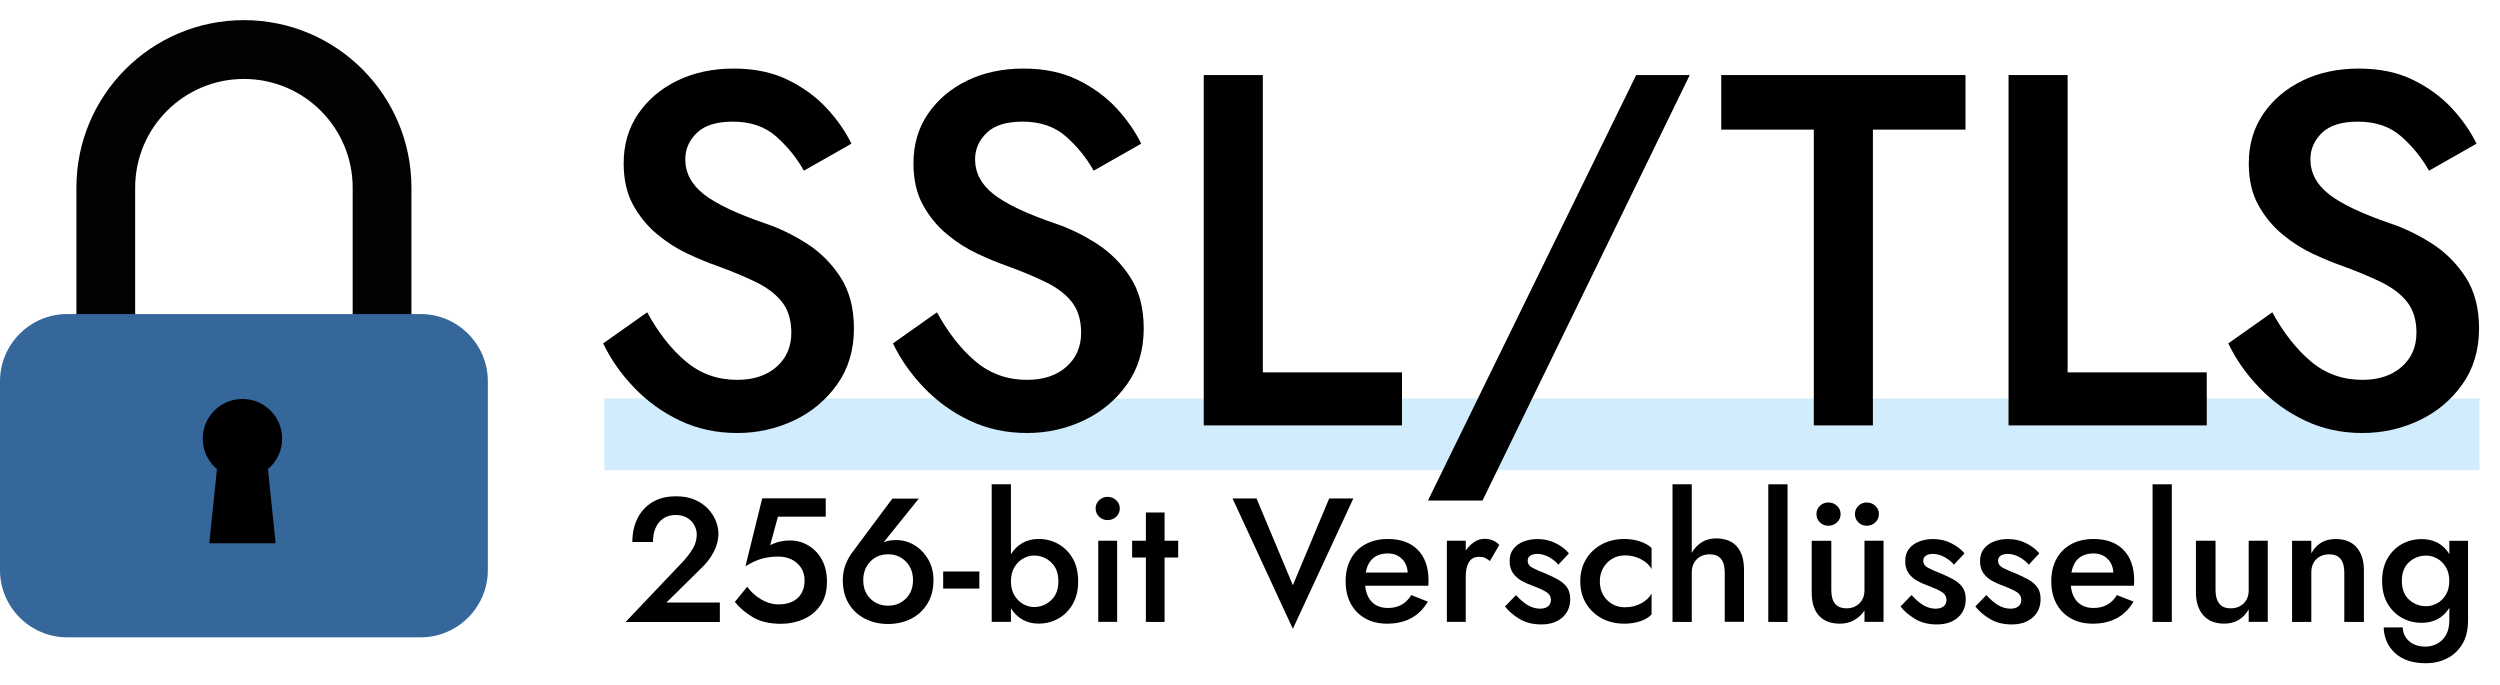
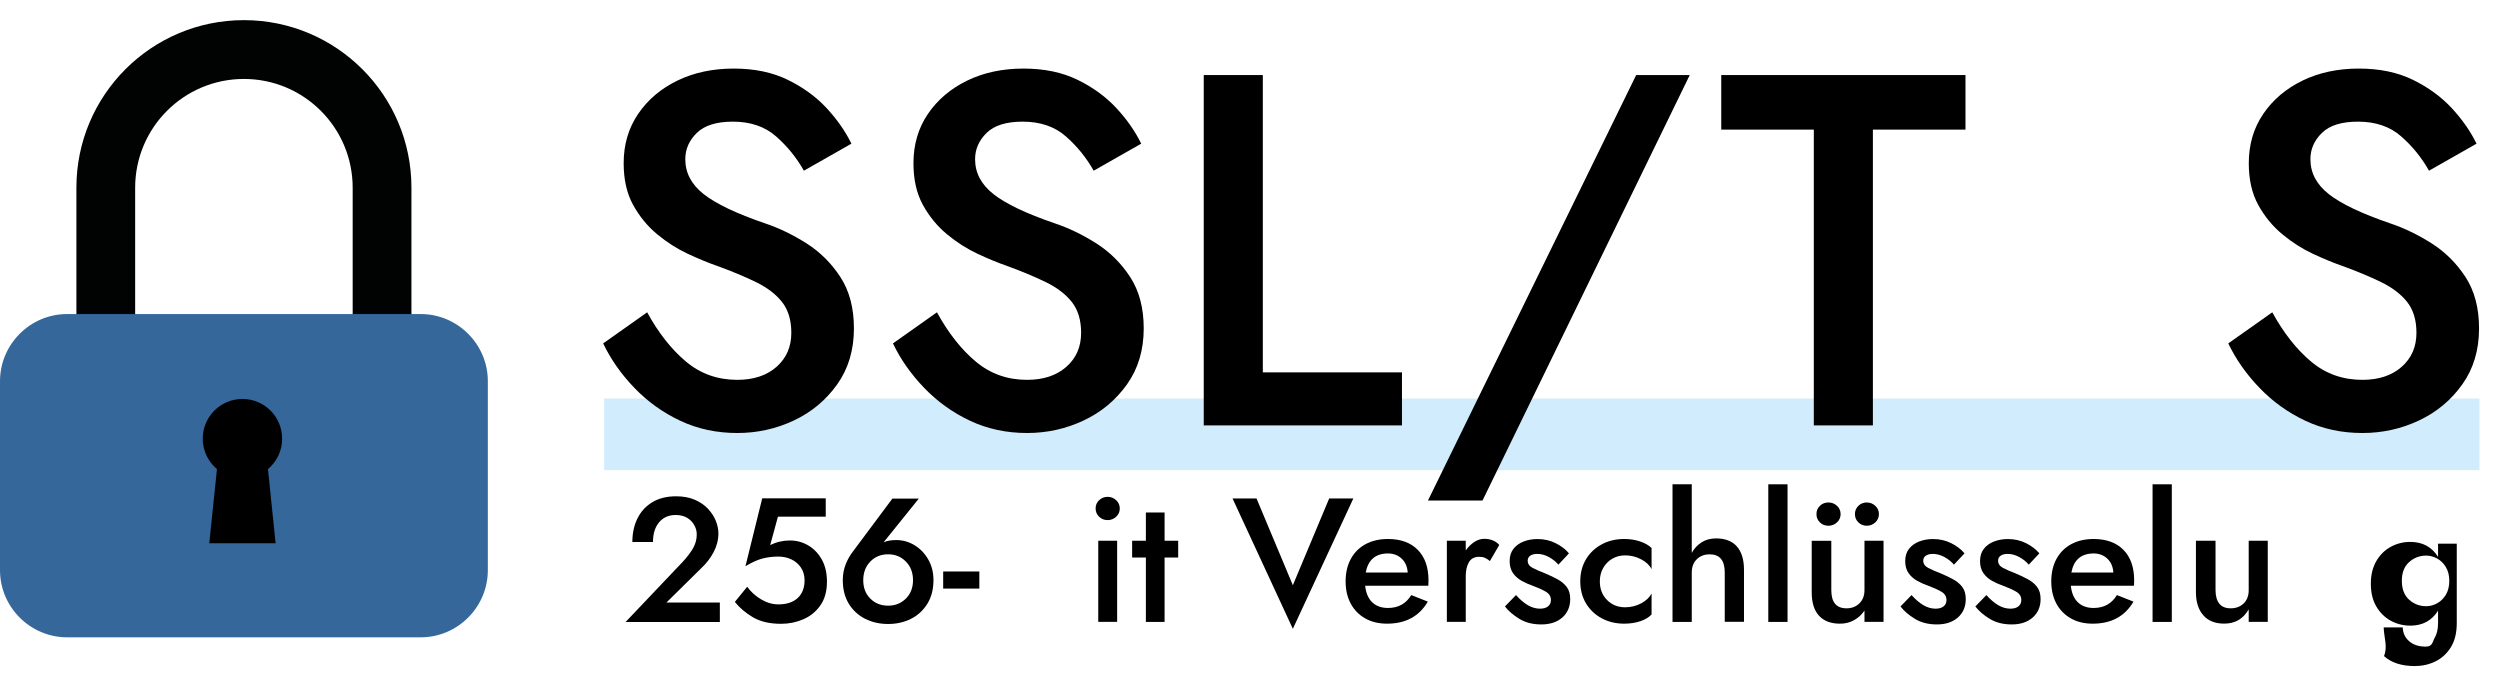
<svg xmlns="http://www.w3.org/2000/svg" version="1.1" id="Ebene_1" x="0px" y="0px" viewBox="0 0 558.59 152.99" style="enable-background:new 0 0 558.59 152.99;" xml:space="preserve">
  <style type="text/css">
	.st0{fill:#FCC03A;}
	.st1{fill:#E31513;}
	.st2{fill:url(#SVGID_1_);}
	.st3{fill:url(#SVGID_2_);}
	.st4{fill:url(#SVGID_3_);}
	.st5{fill:#071916;}
	.st6{fill-rule:evenodd;clip-rule:evenodd;fill:#193548;}
	.st7{fill:#0B171F;}
	.st8{fill:#193447;}
	.st9{fill:#35679A;}
	.st10{fill:#D1ECFC;}
	.st11{fill:url(#SVGID_4_);}
	.st12{fill:url(#SVGID_5_);}
	.st13{fill-rule:evenodd;clip-rule:evenodd;fill:#35679A;}
	.st14{fill:#020203;}
	.st15{fill:#010202;}
</style>
  <g>
    <g>
      <rect x="135" y="89.05" class="st10" width="419" height="16" />
    </g>
    <g>
      <path d="M139.79,138.96l12.77-13.44c0.97-1.05,1.73-2.06,2.29-3.02c0.55-0.96,0.83-1.99,0.83-3.09c0-0.71-0.18-1.4-0.55-2.07    c-0.37-0.67-0.9-1.22-1.6-1.64c-0.7-0.42-1.54-0.63-2.54-0.63c-1.58,0-2.82,0.54-3.73,1.64c-0.91,1.09-1.36,2.56-1.36,4.39h-4.61    c0-1.94,0.37-3.69,1.12-5.22c0.75-1.54,1.85-2.75,3.31-3.65c1.46-0.89,3.24-1.34,5.34-1.34c1.6,0,3,0.26,4.18,0.77    c1.18,0.51,2.16,1.18,2.94,2.01c0.77,0.83,1.36,1.72,1.75,2.68c0.39,0.96,0.59,1.9,0.59,2.82c0,1.45-0.36,2.84-1.06,4.18    c-0.71,1.34-1.63,2.54-2.76,3.59l-7.8,7.69h11.94v4.34H139.79z" />
      <path d="M184.77,129.97c0,2.13-0.49,3.89-1.46,5.28c-0.97,1.39-2.24,2.43-3.8,3.11c-1.56,0.68-3.23,1.02-4.99,1.02    c-2.55,0-4.64-0.49-6.29-1.46c-1.64-0.97-2.99-2.12-4.04-3.43l2.76-3.39c0.79,1.1,1.81,2.04,3.08,2.8    c1.26,0.76,2.56,1.14,3.9,1.14c1.84,0,3.27-0.47,4.3-1.42c1.02-0.95,1.54-2.26,1.54-3.94c0-1.1-0.27-2.06-0.81-2.86    c-0.54-0.8-1.25-1.41-2.13-1.83c-0.88-0.42-1.85-0.63-2.9-0.63c-1.24,0-2.42,0.14-3.55,0.43s-2.4,0.87-3.82,1.73l3.75-15.18h14.19    v4.1h-10.68l-1.73,6.35c0.68-0.34,1.39-0.6,2.13-0.77c0.73-0.17,1.48-0.26,2.25-0.26c1.52,0,2.92,0.38,4.18,1.14    c1.26,0.76,2.27,1.83,3.02,3.21S184.77,128.13,184.77,129.97z" />
      <path d="M199.39,111.4h5.91l-7.88,9.78c0.39-0.18,0.83-0.32,1.3-0.39c0.47-0.08,0.99-0.12,1.54-0.12c1.45,0,2.8,0.38,4.06,1.14    c1.26,0.76,2.29,1.82,3.07,3.17c0.79,1.35,1.18,2.91,1.18,4.67c0,2.02-0.45,3.77-1.36,5.24c-0.91,1.47-2.12,2.6-3.65,3.37    c-1.52,0.77-3.23,1.16-5.12,1.16c-1.89,0-3.61-0.39-5.14-1.16c-1.54-0.78-2.75-1.9-3.65-3.37c-0.89-1.47-1.34-3.22-1.34-5.24    c0-1.29,0.22-2.48,0.65-3.57s0.99-2.07,1.68-2.94L199.39,111.4z M192.88,129.65c0,1.68,0.53,3.05,1.58,4.1    c1.05,1.05,2.38,1.58,3.98,1.58c1.58,0,2.9-0.53,3.96-1.58s1.6-2.42,1.6-4.1c0-1.71-0.53-3.1-1.6-4.18    c-1.06-1.08-2.38-1.62-3.96-1.62c-1.6,0-2.93,0.54-3.98,1.62C193.41,126.55,192.88,127.95,192.88,129.65z" />
      <path d="M210.74,131.51v-3.82h8.08v3.82H210.74z" />
-       <path d="M240.9,129.89c0,2-0.41,3.7-1.22,5.1c-0.81,1.41-1.89,2.48-3.23,3.23s-2.8,1.12-4.38,1.12c-1.34,0-2.54-0.3-3.59-0.89    c-1.05-0.59-1.92-1.44-2.6-2.54v3.04h-4.3v-30.75h4.3v15.65c0.68-1.1,1.55-1.95,2.6-2.54c1.05-0.59,2.25-0.89,3.59-0.89    c1.58,0,3.04,0.38,4.38,1.12s2.42,1.83,3.23,3.23S240.9,127.89,240.9,129.89z M236.48,129.89c0-1.81-0.54-3.23-1.62-4.24    c-1.08-1.01-2.35-1.52-3.82-1.52c-0.84,0-1.66,0.22-2.44,0.67c-0.79,0.45-1.44,1.1-1.95,1.95c-0.51,0.85-0.77,1.9-0.77,3.13    s0.26,2.28,0.77,3.13c0.51,0.85,1.16,1.5,1.95,1.95c0.79,0.45,1.6,0.67,2.44,0.67c1.47,0,2.75-0.51,3.82-1.52    C235.94,133.12,236.48,131.7,236.48,129.89z" />
      <path d="M244.8,113.61c0-0.74,0.26-1.35,0.79-1.85c0.53-0.5,1.16-0.75,1.89-0.75c0.74,0,1.37,0.25,1.91,0.75s0.81,1.12,0.81,1.85    c0,0.74-0.27,1.35-0.81,1.85c-0.54,0.5-1.18,0.75-1.91,0.75c-0.74,0-1.37-0.25-1.89-0.75C245.06,114.96,244.8,114.35,244.8,113.61    z M245.39,120.82h4.22v18.13h-4.22V120.82z" />
      <path d="M252.96,120.82h3.07v-6.31h4.18v6.31h3.04v3.75h-3.04v14.39h-4.18v-14.39h-3.07V120.82z" />
      <path d="M288.87,130.76l8.12-19.39h5.4l-13.52,29.13l-13.48-29.13h5.36L288.87,130.76z" />
      <path d="M309.92,139.35c-1.87,0-3.5-0.39-4.89-1.18c-1.39-0.79-2.47-1.89-3.23-3.31c-0.76-1.42-1.14-3.07-1.14-4.97    c0-1.92,0.39-3.59,1.16-5.01c0.78-1.42,1.87-2.52,3.29-3.29c1.42-0.77,3.09-1.16,5.01-1.16c2.86,0,5.09,0.82,6.68,2.44    c1.59,1.63,2.38,3.9,2.38,6.82c0,0.24-0.01,0.47-0.02,0.69c-0.01,0.22-0.02,0.39-0.02,0.49h-14.11c0.16,1.6,0.68,2.83,1.56,3.69    c0.88,0.85,2.06,1.28,3.53,1.28c2.31,0,4.05-0.96,5.2-2.88l3.71,1.46C317.11,137.71,314.07,139.35,309.92,139.35z M310.08,123.66    c-2.76,0.03-4.4,1.45-4.93,4.26h9.38c-0.08-1.29-0.53-2.32-1.34-3.09C312.38,124.05,311.34,123.66,310.08,123.66z" />
      <path d="M332.9,125.36c-0.39-0.32-0.76-0.55-1.1-0.71c-0.34-0.16-0.78-0.24-1.3-0.24c-1.05,0-1.81,0.4-2.29,1.2    c-0.47,0.8-0.71,1.85-0.71,3.13v10.21h-4.22v-18.13h4.22v2.17c0.55-0.79,1.19-1.42,1.91-1.89c0.72-0.47,1.46-0.71,2.23-0.71    c0.66,0,1.27,0.11,1.85,0.33c0.58,0.22,1.08,0.57,1.5,1.04L332.9,125.36z" />
      <path d="M338.73,132.96c0.89,1,1.78,1.75,2.66,2.27c0.88,0.51,1.78,0.77,2.7,0.77c0.76,0,1.36-0.17,1.79-0.51s0.65-0.81,0.65-1.42    c0-0.79-0.37-1.41-1.12-1.85c-0.75-0.45-1.73-0.89-2.94-1.34c-0.84-0.29-1.66-0.65-2.44-1.08s-1.44-1-1.95-1.71    c-0.51-0.71-0.77-1.62-0.77-2.72s0.28-2.02,0.85-2.74c0.56-0.72,1.32-1.27,2.27-1.64c0.95-0.37,1.98-0.55,3.11-0.55    c1.47,0,2.83,0.31,4.06,0.93s2.22,1.37,2.96,2.27l-2.36,2.52c-0.58-0.68-1.29-1.25-2.15-1.71c-0.85-0.46-1.71-0.69-2.58-0.69    c-0.63,0-1.14,0.13-1.54,0.39c-0.39,0.26-0.59,0.64-0.59,1.14c0,0.68,0.38,1.22,1.14,1.62c0.76,0.39,1.69,0.8,2.8,1.22    c1,0.42,1.92,0.86,2.76,1.32s1.52,1.03,2.03,1.71s0.77,1.58,0.77,2.68c0,1.71-0.58,3.08-1.75,4.12c-1.17,1.04-2.74,1.56-4.71,1.56    c-1.89,0-3.52-0.41-4.89-1.24c-1.37-0.83-2.44-1.75-3.23-2.78L338.73,132.96z" />
      <path d="M357.46,129.89c0,1.71,0.54,3.1,1.62,4.18c1.08,1.08,2.42,1.62,4.02,1.62c1.31,0,2.52-0.3,3.61-0.89    c1.09-0.59,1.86-1.32,2.31-2.19v4.69c-0.63,0.66-1.49,1.16-2.56,1.52c-1.08,0.35-2.26,0.53-3.55,0.53c-1.87,0-3.54-0.4-5.03-1.2    s-2.65-1.91-3.51-3.33c-0.85-1.42-1.28-3.06-1.28-4.93c0-1.87,0.43-3.51,1.28-4.93c0.85-1.42,2.02-2.53,3.51-3.33    c1.48-0.8,3.16-1.2,5.03-1.2c1.29,0,2.47,0.18,3.55,0.55c1.08,0.37,1.93,0.85,2.56,1.46v4.73c-0.45-0.89-1.23-1.63-2.35-2.21    c-1.12-0.58-2.31-0.87-3.57-0.87c-1.05,0-2,0.25-2.86,0.75c-0.85,0.5-1.53,1.19-2.03,2.07    C357.71,127.79,357.46,128.79,357.46,129.89z" />
      <path d="M385.37,127.92c0-2.71-1.12-4.06-3.35-4.06c-1.21,0-2.18,0.38-2.92,1.12c-0.74,0.75-1.1,1.73-1.1,2.94v11.04h-4.3v-30.75    h4.3v15.33c0.53-0.97,1.25-1.75,2.17-2.35c0.92-0.59,2.01-0.89,3.27-0.89c2.02,0,3.57,0.6,4.63,1.79c1.06,1.2,1.6,2.94,1.6,5.22    v11.63h-4.3V127.92z" />
      <path d="M395.1,108.21h4.3v30.75h-4.3V108.21z" />
      <path d="M409.18,131.86c0,2.71,1.13,4.06,3.39,4.06c1.18,0,2.15-0.38,2.9-1.12c0.75-0.75,1.12-1.73,1.12-2.94v-11.04h4.26v18.13    h-4.26v-2.52c-0.6,0.89-1.37,1.6-2.31,2.13s-1.99,0.79-3.17,0.79c-2.02,0-3.58-0.59-4.67-1.77s-1.64-2.93-1.64-5.24v-11.51h4.38    V131.86z M405.86,114.87c0-0.74,0.26-1.35,0.77-1.85s1.15-0.75,1.91-0.75c0.74,0,1.37,0.25,1.91,0.75    c0.54,0.5,0.81,1.12,0.81,1.85s-0.27,1.35-0.81,1.85c-0.54,0.5-1.18,0.75-1.91,0.75c-0.76,0-1.4-0.25-1.91-0.75    S405.86,115.61,405.86,114.87z M414.46,114.87c0-0.74,0.26-1.35,0.77-1.85s1.14-0.75,1.87-0.75s1.37,0.25,1.91,0.75    c0.54,0.5,0.81,1.12,0.81,1.85s-0.27,1.35-0.81,1.85c-0.54,0.5-1.18,0.75-1.91,0.75s-1.36-0.25-1.87-0.75    S414.46,115.61,414.46,114.87z" />
      <path d="M427.11,132.96c0.89,1,1.78,1.75,2.66,2.27c0.88,0.51,1.78,0.77,2.7,0.77c0.76,0,1.36-0.17,1.79-0.51s0.65-0.81,0.65-1.42    c0-0.79-0.37-1.41-1.12-1.85c-0.75-0.45-1.73-0.89-2.94-1.34c-0.84-0.29-1.66-0.65-2.44-1.08s-1.44-1-1.95-1.71    c-0.51-0.71-0.77-1.62-0.77-2.72s0.28-2.02,0.85-2.74c0.56-0.72,1.32-1.27,2.27-1.64c0.95-0.37,1.98-0.55,3.11-0.55    c1.47,0,2.83,0.31,4.06,0.93s2.22,1.37,2.96,2.27l-2.36,2.52c-0.58-0.68-1.29-1.25-2.15-1.71c-0.85-0.46-1.71-0.69-2.58-0.69    c-0.63,0-1.14,0.13-1.54,0.39c-0.39,0.26-0.59,0.64-0.59,1.14c0,0.68,0.38,1.22,1.14,1.62c0.76,0.39,1.69,0.8,2.8,1.22    c1,0.42,1.92,0.86,2.76,1.32s1.52,1.03,2.03,1.71s0.77,1.58,0.77,2.68c0,1.71-0.58,3.08-1.75,4.12c-1.17,1.04-2.74,1.56-4.71,1.56    c-1.89,0-3.52-0.41-4.89-1.24c-1.37-0.83-2.44-1.75-3.23-2.78L427.11,132.96z" />
      <path d="M443.83,132.96c0.89,1,1.78,1.75,2.66,2.27c0.88,0.51,1.78,0.77,2.7,0.77c0.76,0,1.36-0.17,1.79-0.51s0.65-0.81,0.65-1.42    c0-0.79-0.37-1.41-1.12-1.85c-0.75-0.45-1.73-0.89-2.94-1.34c-0.84-0.29-1.66-0.65-2.44-1.08s-1.44-1-1.95-1.71    c-0.51-0.71-0.77-1.62-0.77-2.72s0.28-2.02,0.85-2.74c0.56-0.72,1.32-1.27,2.27-1.64c0.95-0.37,1.98-0.55,3.11-0.55    c1.47,0,2.83,0.31,4.06,0.93s2.22,1.37,2.96,2.27l-2.36,2.52c-0.58-0.68-1.29-1.25-2.15-1.71c-0.85-0.46-1.71-0.69-2.58-0.69    c-0.63,0-1.14,0.13-1.54,0.39c-0.39,0.26-0.59,0.64-0.59,1.14c0,0.68,0.38,1.22,1.14,1.62c0.76,0.39,1.69,0.8,2.8,1.22    c1,0.42,1.92,0.86,2.76,1.32s1.52,1.03,2.03,1.71s0.77,1.58,0.77,2.68c0,1.71-0.58,3.08-1.75,4.12c-1.17,1.04-2.74,1.56-4.71,1.56    c-1.89,0-3.52-0.41-4.89-1.24c-1.37-0.83-2.44-1.75-3.23-2.78L443.83,132.96z" />
      <path d="M467.59,139.35c-1.87,0-3.5-0.39-4.89-1.18c-1.39-0.79-2.47-1.89-3.23-3.31c-0.76-1.42-1.14-3.07-1.14-4.97    c0-1.92,0.39-3.59,1.16-5.01c0.78-1.42,1.87-2.52,3.29-3.29c1.42-0.77,3.09-1.16,5.01-1.16c2.86,0,5.09,0.82,6.68,2.44    c1.59,1.63,2.38,3.9,2.38,6.82c0,0.24-0.01,0.47-0.02,0.69c-0.01,0.22-0.02,0.39-0.02,0.49h-14.11c0.16,1.6,0.68,2.83,1.56,3.69    c0.88,0.85,2.06,1.28,3.53,1.28c2.31,0,4.05-0.96,5.2-2.88l3.71,1.46C474.78,137.71,471.75,139.35,467.59,139.35z M467.75,123.66    c-2.76,0.03-4.4,1.45-4.93,4.26h9.38c-0.08-1.29-0.53-2.32-1.34-3.09C470.05,124.05,469.01,123.66,467.75,123.66z" />
      <path d="M480.96,108.21h4.3v30.75h-4.3V108.21z" />
      <path d="M495.03,131.86c0,1.29,0.28,2.29,0.83,3c0.55,0.71,1.41,1.06,2.56,1.06c1.18,0,2.15-0.37,2.9-1.1s1.12-1.72,1.12-2.96    v-11.04h4.26v18.13h-4.26v-2.8c-1.21,2.13-3.04,3.19-5.48,3.19c-2.02,0-3.58-0.62-4.67-1.87c-1.09-1.25-1.64-2.96-1.64-5.14    v-11.51h4.38V131.86z" />
-       <path d="M523.8,127.92c0-2.71-1.12-4.06-3.35-4.06c-1.21,0-2.18,0.37-2.92,1.1c-0.74,0.74-1.1,1.72-1.1,2.96v11.04h-4.3v-18.13    h4.3v2.8c1.16-2.13,2.97-3.19,5.44-3.19c2.05,0,3.61,0.62,4.69,1.87c1.08,1.25,1.62,2.95,1.62,5.1v11.55h-4.38V127.92z" />
-       <path d="M532.6,140.18h4.26c0.03,1.24,0.5,2.26,1.42,3.08c0.92,0.81,2.16,1.22,3.71,1.22c0.87,0,1.71-0.21,2.52-0.63    s1.48-1.06,1.99-1.93c0.51-0.87,0.77-1.98,0.77-3.35v-2.76c-1.39,2.23-3.46,3.35-6.19,3.35c-1.58,0-3.04-0.37-4.38-1.1    c-1.34-0.74-2.42-1.8-3.23-3.19c-0.82-1.39-1.22-3.09-1.22-5.08c0-1.97,0.41-3.65,1.22-5.05c0.81-1.39,1.89-2.46,3.23-3.19    c1.34-0.74,2.8-1.1,4.38-1.1c2.73,0,4.8,1.12,6.19,3.35v-2.96h4.18v17.74c0,2.18-0.44,3.98-1.32,5.4    c-0.88,1.42-2.03,2.48-3.45,3.17c-1.42,0.7-2.96,1.04-4.61,1.04c-2.94,0-5.24-0.74-6.88-2.23    C533.54,144.47,532.67,142.54,532.6,140.18z M536.66,129.77c0,1.84,0.54,3.25,1.62,4.22c1.08,0.97,2.35,1.46,3.82,1.46    c0.84,0,1.66-0.22,2.44-0.65c0.79-0.43,1.44-1.07,1.95-1.91c0.51-0.84,0.77-1.88,0.77-3.11c0-1.21-0.26-2.23-0.77-3.08    c-0.51-0.84-1.16-1.48-1.95-1.91c-0.79-0.43-1.6-0.65-2.44-0.65c-1.47,0-2.75,0.49-3.82,1.46    C537.19,126.57,536.66,127.96,536.66,129.77z" />
+       <path d="M532.6,140.18h4.26c0.03,1.24,0.5,2.26,1.42,3.08c0.92,0.81,2.16,1.22,3.71,1.22s1.48-1.06,1.99-1.93c0.51-0.87,0.77-1.98,0.77-3.35v-2.76c-1.39,2.23-3.46,3.35-6.19,3.35c-1.58,0-3.04-0.37-4.38-1.1    c-1.34-0.74-2.42-1.8-3.23-3.19c-0.82-1.39-1.22-3.09-1.22-5.08c0-1.97,0.41-3.65,1.22-5.05c0.81-1.39,1.89-2.46,3.23-3.19    c1.34-0.74,2.8-1.1,4.38-1.1c2.73,0,4.8,1.12,6.19,3.35v-2.96h4.18v17.74c0,2.18-0.44,3.98-1.32,5.4    c-0.88,1.42-2.03,2.48-3.45,3.17c-1.42,0.7-2.96,1.04-4.61,1.04c-2.94,0-5.24-0.74-6.88-2.23    C533.54,144.47,532.67,142.54,532.6,140.18z M536.66,129.77c0,1.84,0.54,3.25,1.62,4.22c1.08,0.97,2.35,1.46,3.82,1.46    c0.84,0,1.66-0.22,2.44-0.65c0.79-0.43,1.44-1.07,1.95-1.91c0.51-0.84,0.77-1.88,0.77-3.11c0-1.21-0.26-2.23-0.77-3.08    c-0.51-0.84-1.16-1.48-1.95-1.91c-0.79-0.43-1.6-0.65-2.44-0.65c-1.47,0-2.75,0.49-3.82,1.46    C537.19,126.57,536.66,127.96,536.66,129.77z" />
    </g>
    <g>
      <g>
        <path class="st15" d="M91.93,41.93v34.8H17.07v-34.8c0-20.67,16.76-37.43,37.43-37.43h0C75.17,4.51,91.93,21.26,91.93,41.93z      M54.5,17.64L54.5,17.64c-13.42,0-24.3,10.88-24.3,24.3v34.8H78.8v-34.8C78.8,28.52,67.92,17.64,54.5,17.64z" />
      </g>
      <g>
        <path class="st9" d="M109,127.4c0,8.25-6.75,15-15,15H15c-8.25,0-15-6.75-15-15V85.17c0-8.25,6.75-15,15-15h79     c8.25,0,15,6.75,15,15V127.4z" />
      </g>
      <g>
        <g>
          <circle cx="54.17" cy="98.01" r="8.87" />
        </g>
        <g>
          <polygon points="61.58,121.39 46.76,121.39 48.96,100.12 59.39,100.12     " />
        </g>
      </g>
    </g>
    <g>
      <path d="M144.6,69.78c2.53,4.62,5.42,8.29,8.67,11.01c3.24,2.72,7.06,4.08,11.46,4.08c3.65,0,6.58-0.97,8.78-2.91    c2.2-1.94,3.3-4.47,3.3-7.6c0-2.83-0.69-5.12-2.07-6.88c-1.38-1.75-3.34-3.24-5.87-4.47c-2.54-1.23-5.44-2.44-8.72-3.63    c-1.94-0.67-4.1-1.57-6.49-2.68c-2.39-1.12-4.66-2.57-6.82-4.36c-2.16-1.79-3.95-3.97-5.37-6.54c-1.42-2.57-2.12-5.68-2.12-9.34    c0-4.17,1.08-7.85,3.24-11.02c2.16-3.17,5.09-5.65,8.78-7.44s7.88-2.68,12.58-2.68c4.62,0,8.65,0.84,12.08,2.52    s6.32,3.79,8.67,6.32c2.35,2.54,4.19,5.18,5.54,7.94l-10.62,6.04c-1.64-2.91-3.71-5.46-6.21-7.66c-2.5-2.2-5.72-3.3-9.67-3.3    c-3.65,0-6.34,0.84-8.05,2.52c-1.72,1.68-2.57,3.63-2.57,5.87c0,3.06,1.38,5.67,4.14,7.83c2.76,2.16,7.31,4.32,13.64,6.49    c3.13,1.04,6.22,2.54,9.28,4.47c3.06,1.94,5.59,4.46,7.6,7.55c2.01,3.09,3.02,6.92,3.02,11.46c0,4.85-1.25,9.02-3.75,12.53    c-2.5,3.5-5.72,6.19-9.67,8.05c-3.95,1.86-8.16,2.8-12.64,2.8c-4.62,0-8.87-0.91-12.75-2.74c-3.88-1.83-7.29-4.27-10.23-7.33    c-2.95-3.06-5.28-6.37-6.99-9.95L144.6,69.78z" />
      <path d="M209.35,69.78c2.53,4.62,5.42,8.29,8.67,11.01c3.24,2.72,7.06,4.08,11.46,4.08c3.65,0,6.58-0.97,8.78-2.91    c2.2-1.94,3.3-4.47,3.3-7.6c0-2.83-0.69-5.12-2.07-6.88c-1.38-1.75-3.34-3.24-5.87-4.47c-2.54-1.23-5.44-2.44-8.72-3.63    c-1.94-0.67-4.1-1.57-6.49-2.68c-2.39-1.12-4.66-2.57-6.82-4.36c-2.16-1.79-3.95-3.97-5.37-6.54c-1.42-2.57-2.12-5.68-2.12-9.34    c0-4.17,1.08-7.85,3.24-11.02c2.16-3.17,5.09-5.65,8.78-7.44c3.69-1.79,7.88-2.68,12.58-2.68c4.62,0,8.65,0.84,12.08,2.52    c3.43,1.68,6.32,3.79,8.67,6.32c2.35,2.54,4.19,5.18,5.54,7.94l-10.62,6.04c-1.64-2.91-3.71-5.46-6.21-7.66    c-2.5-2.2-5.72-3.3-9.67-3.3c-3.65,0-6.34,0.84-8.05,2.52s-2.57,3.63-2.57,5.87c0,3.06,1.38,5.67,4.14,7.83    c2.76,2.16,7.3,4.32,13.64,6.49c3.13,1.04,6.22,2.54,9.28,4.47c3.05,1.94,5.59,4.46,7.6,7.55c2.01,3.09,3.02,6.92,3.02,11.46    c0,4.85-1.25,9.02-3.75,12.53c-2.5,3.5-5.72,6.19-9.67,8.05c-3.95,1.86-8.16,2.8-12.64,2.8c-4.62,0-8.87-0.91-12.75-2.74    c-3.88-1.83-7.29-4.27-10.23-7.33c-2.95-3.06-5.28-6.37-6.99-9.95L209.35,69.78z" />
      <path d="M268.96,16.77h13.2V83.2h31.09v11.85h-44.29V16.77z" />
      <path d="M365.58,16.77h11.97l-46.3,95.06h-12.19L365.58,16.77z" />
      <path d="M384.59,28.96V16.77h54.57v12.19h-20.69v66.09h-13.2V28.96H384.59z" />
-       <path d="M448.78,16.77h13.2V83.2h31.09v11.85h-44.29V16.77z" />
      <path d="M507.71,69.78c2.53,4.62,5.42,8.29,8.67,11.01c3.24,2.72,7.06,4.08,11.46,4.08c3.65,0,6.58-0.97,8.78-2.91    c2.2-1.94,3.3-4.47,3.3-7.6c0-2.83-0.69-5.12-2.07-6.88c-1.38-1.75-3.34-3.24-5.87-4.47c-2.54-1.23-5.44-2.44-8.72-3.63    c-1.94-0.67-4.1-1.57-6.49-2.68c-2.39-1.12-4.66-2.57-6.82-4.36c-2.16-1.79-3.95-3.97-5.37-6.54c-1.42-2.57-2.12-5.68-2.12-9.34    c0-4.17,1.08-7.85,3.24-11.02c2.16-3.17,5.09-5.65,8.78-7.44s7.88-2.68,12.58-2.68c4.62,0,8.65,0.84,12.08,2.52    c3.43,1.68,6.32,3.79,8.67,6.32c2.35,2.54,4.19,5.18,5.54,7.94l-10.62,6.04c-1.64-2.91-3.71-5.46-6.21-7.66    c-2.5-2.2-5.72-3.3-9.67-3.3c-3.65,0-6.34,0.84-8.05,2.52c-1.72,1.68-2.57,3.63-2.57,5.87c0,3.06,1.38,5.67,4.14,7.83    c2.76,2.16,7.31,4.32,13.64,6.49c3.13,1.04,6.22,2.54,9.28,4.47c3.06,1.94,5.59,4.46,7.6,7.55c2.01,3.09,3.02,6.92,3.02,11.46    c0,4.85-1.25,9.02-3.75,12.53c-2.5,3.5-5.72,6.19-9.67,8.05c-3.95,1.86-8.16,2.8-12.64,2.8c-4.62,0-8.87-0.91-12.75-2.74    c-3.88-1.83-7.29-4.27-10.23-7.33c-2.95-3.06-5.28-6.37-6.99-9.95L507.71,69.78z" />
    </g>
  </g>
</svg>